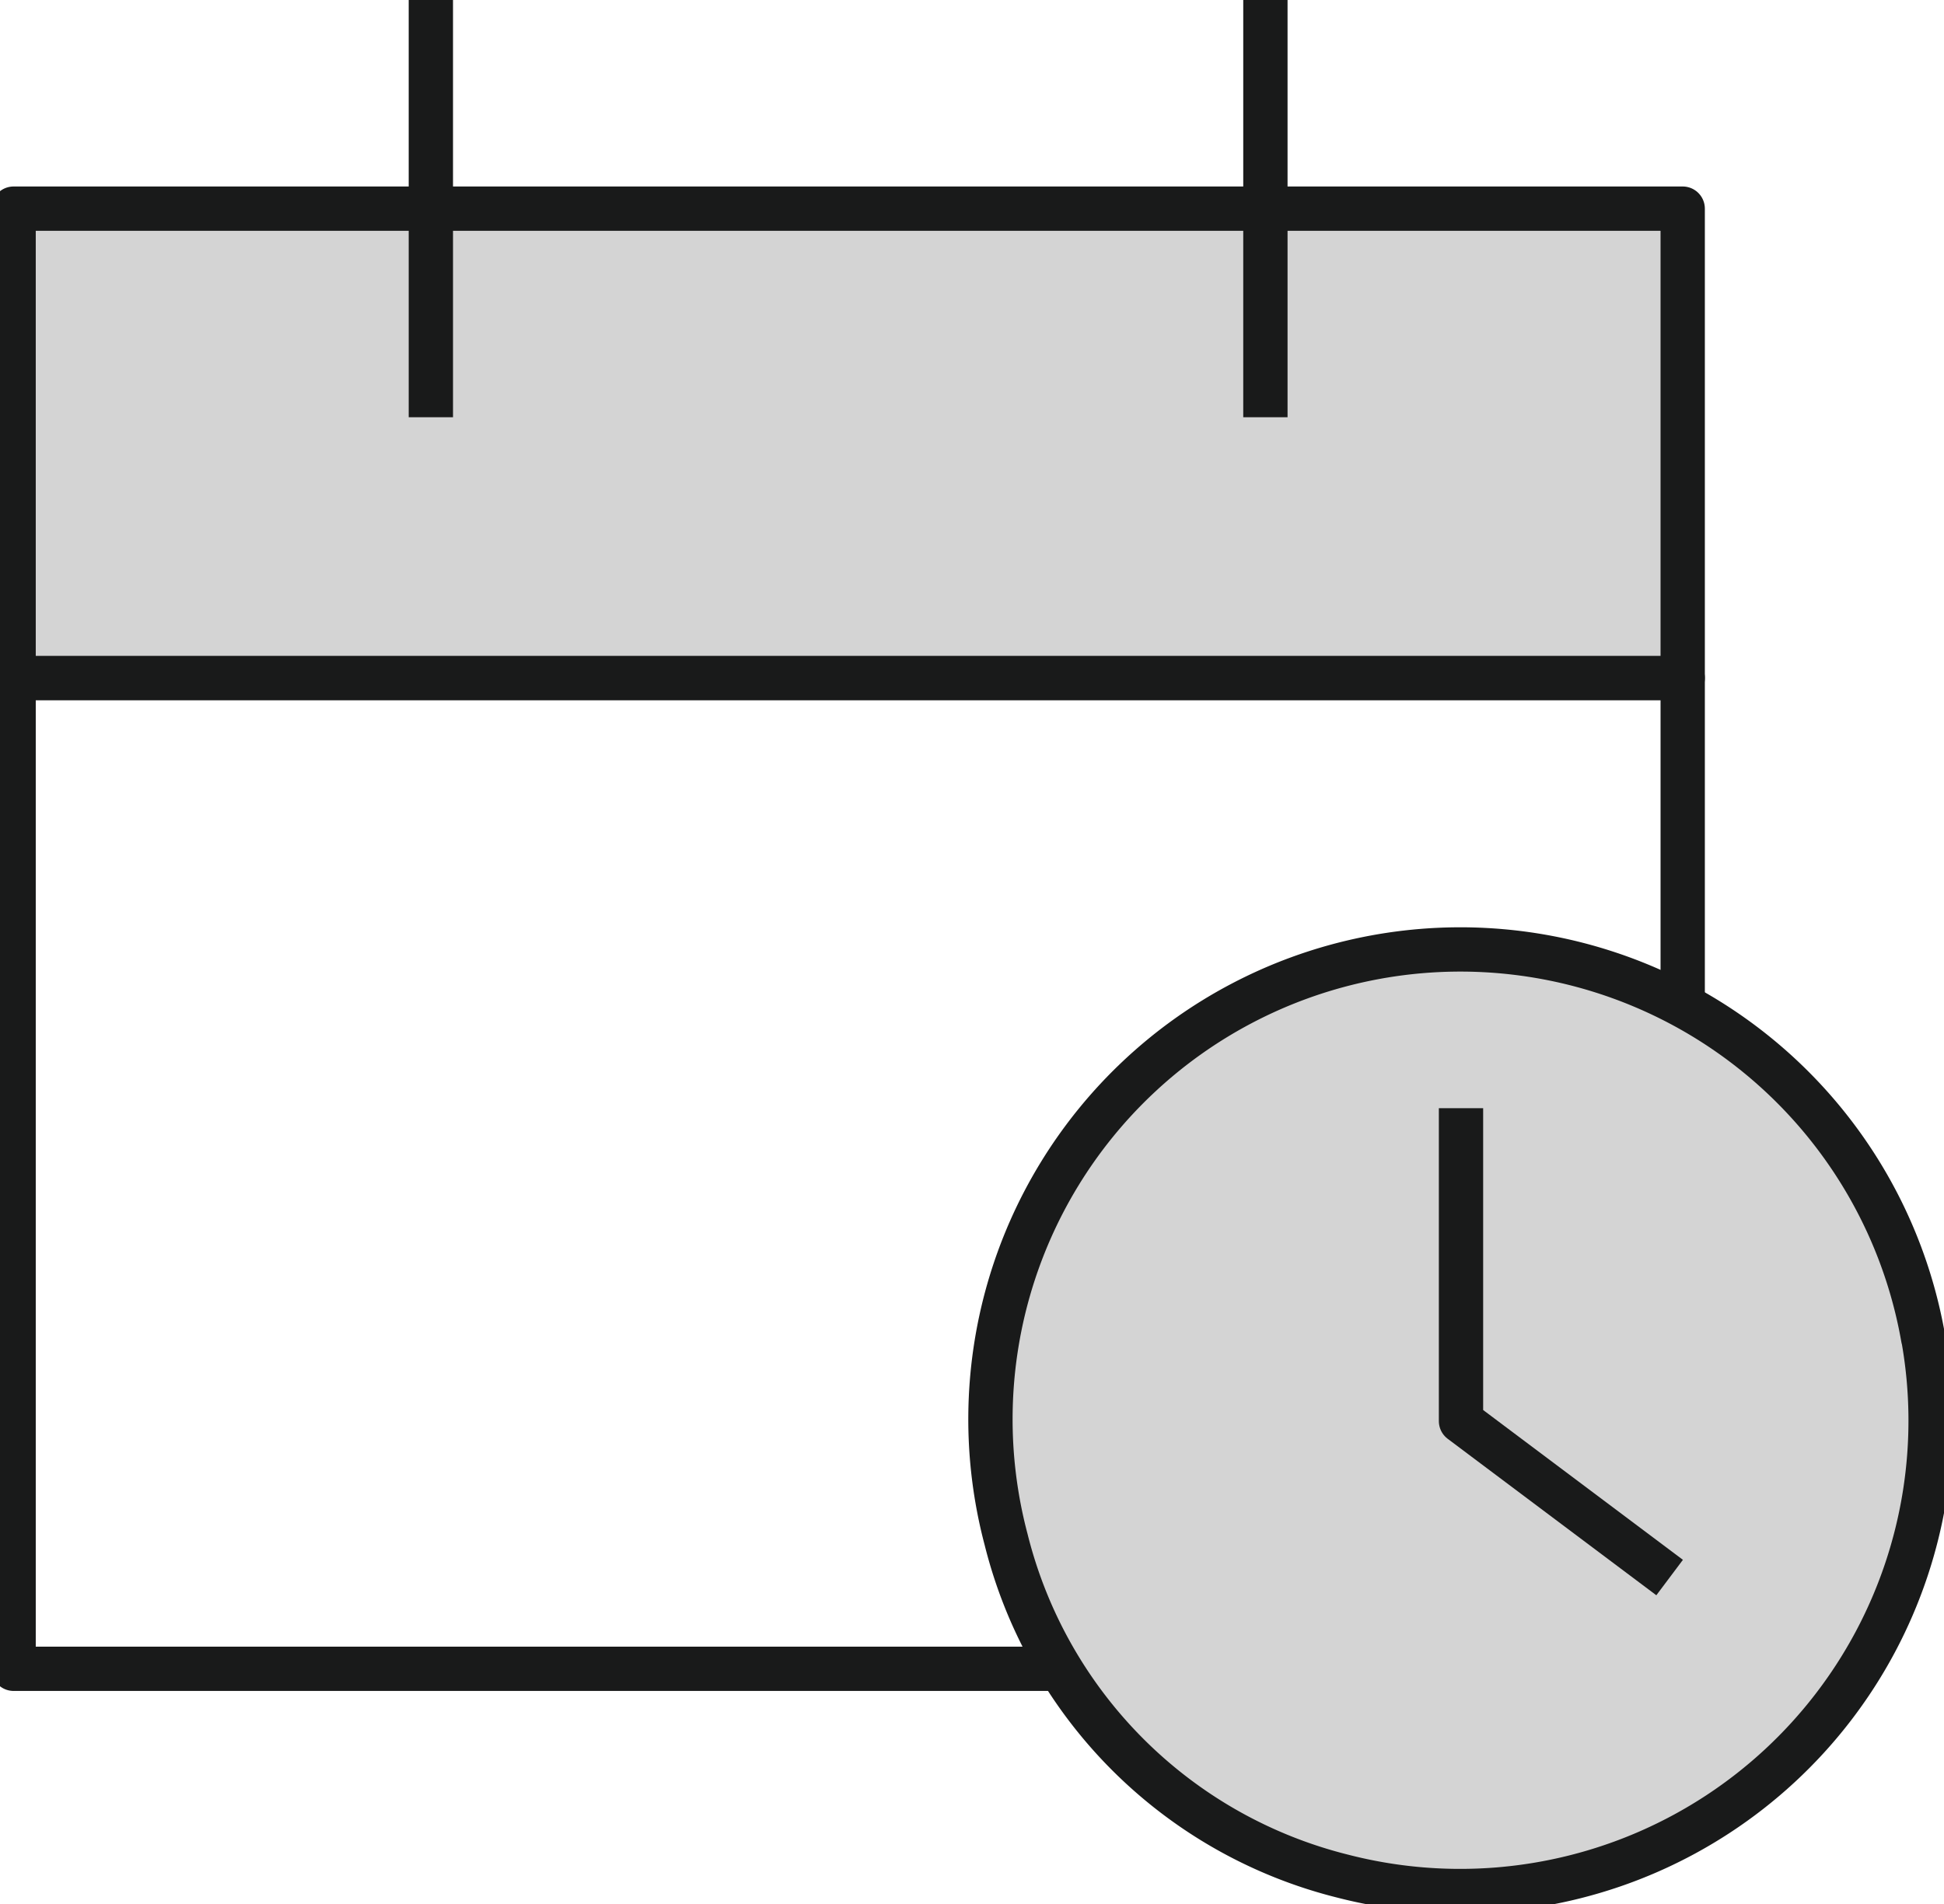
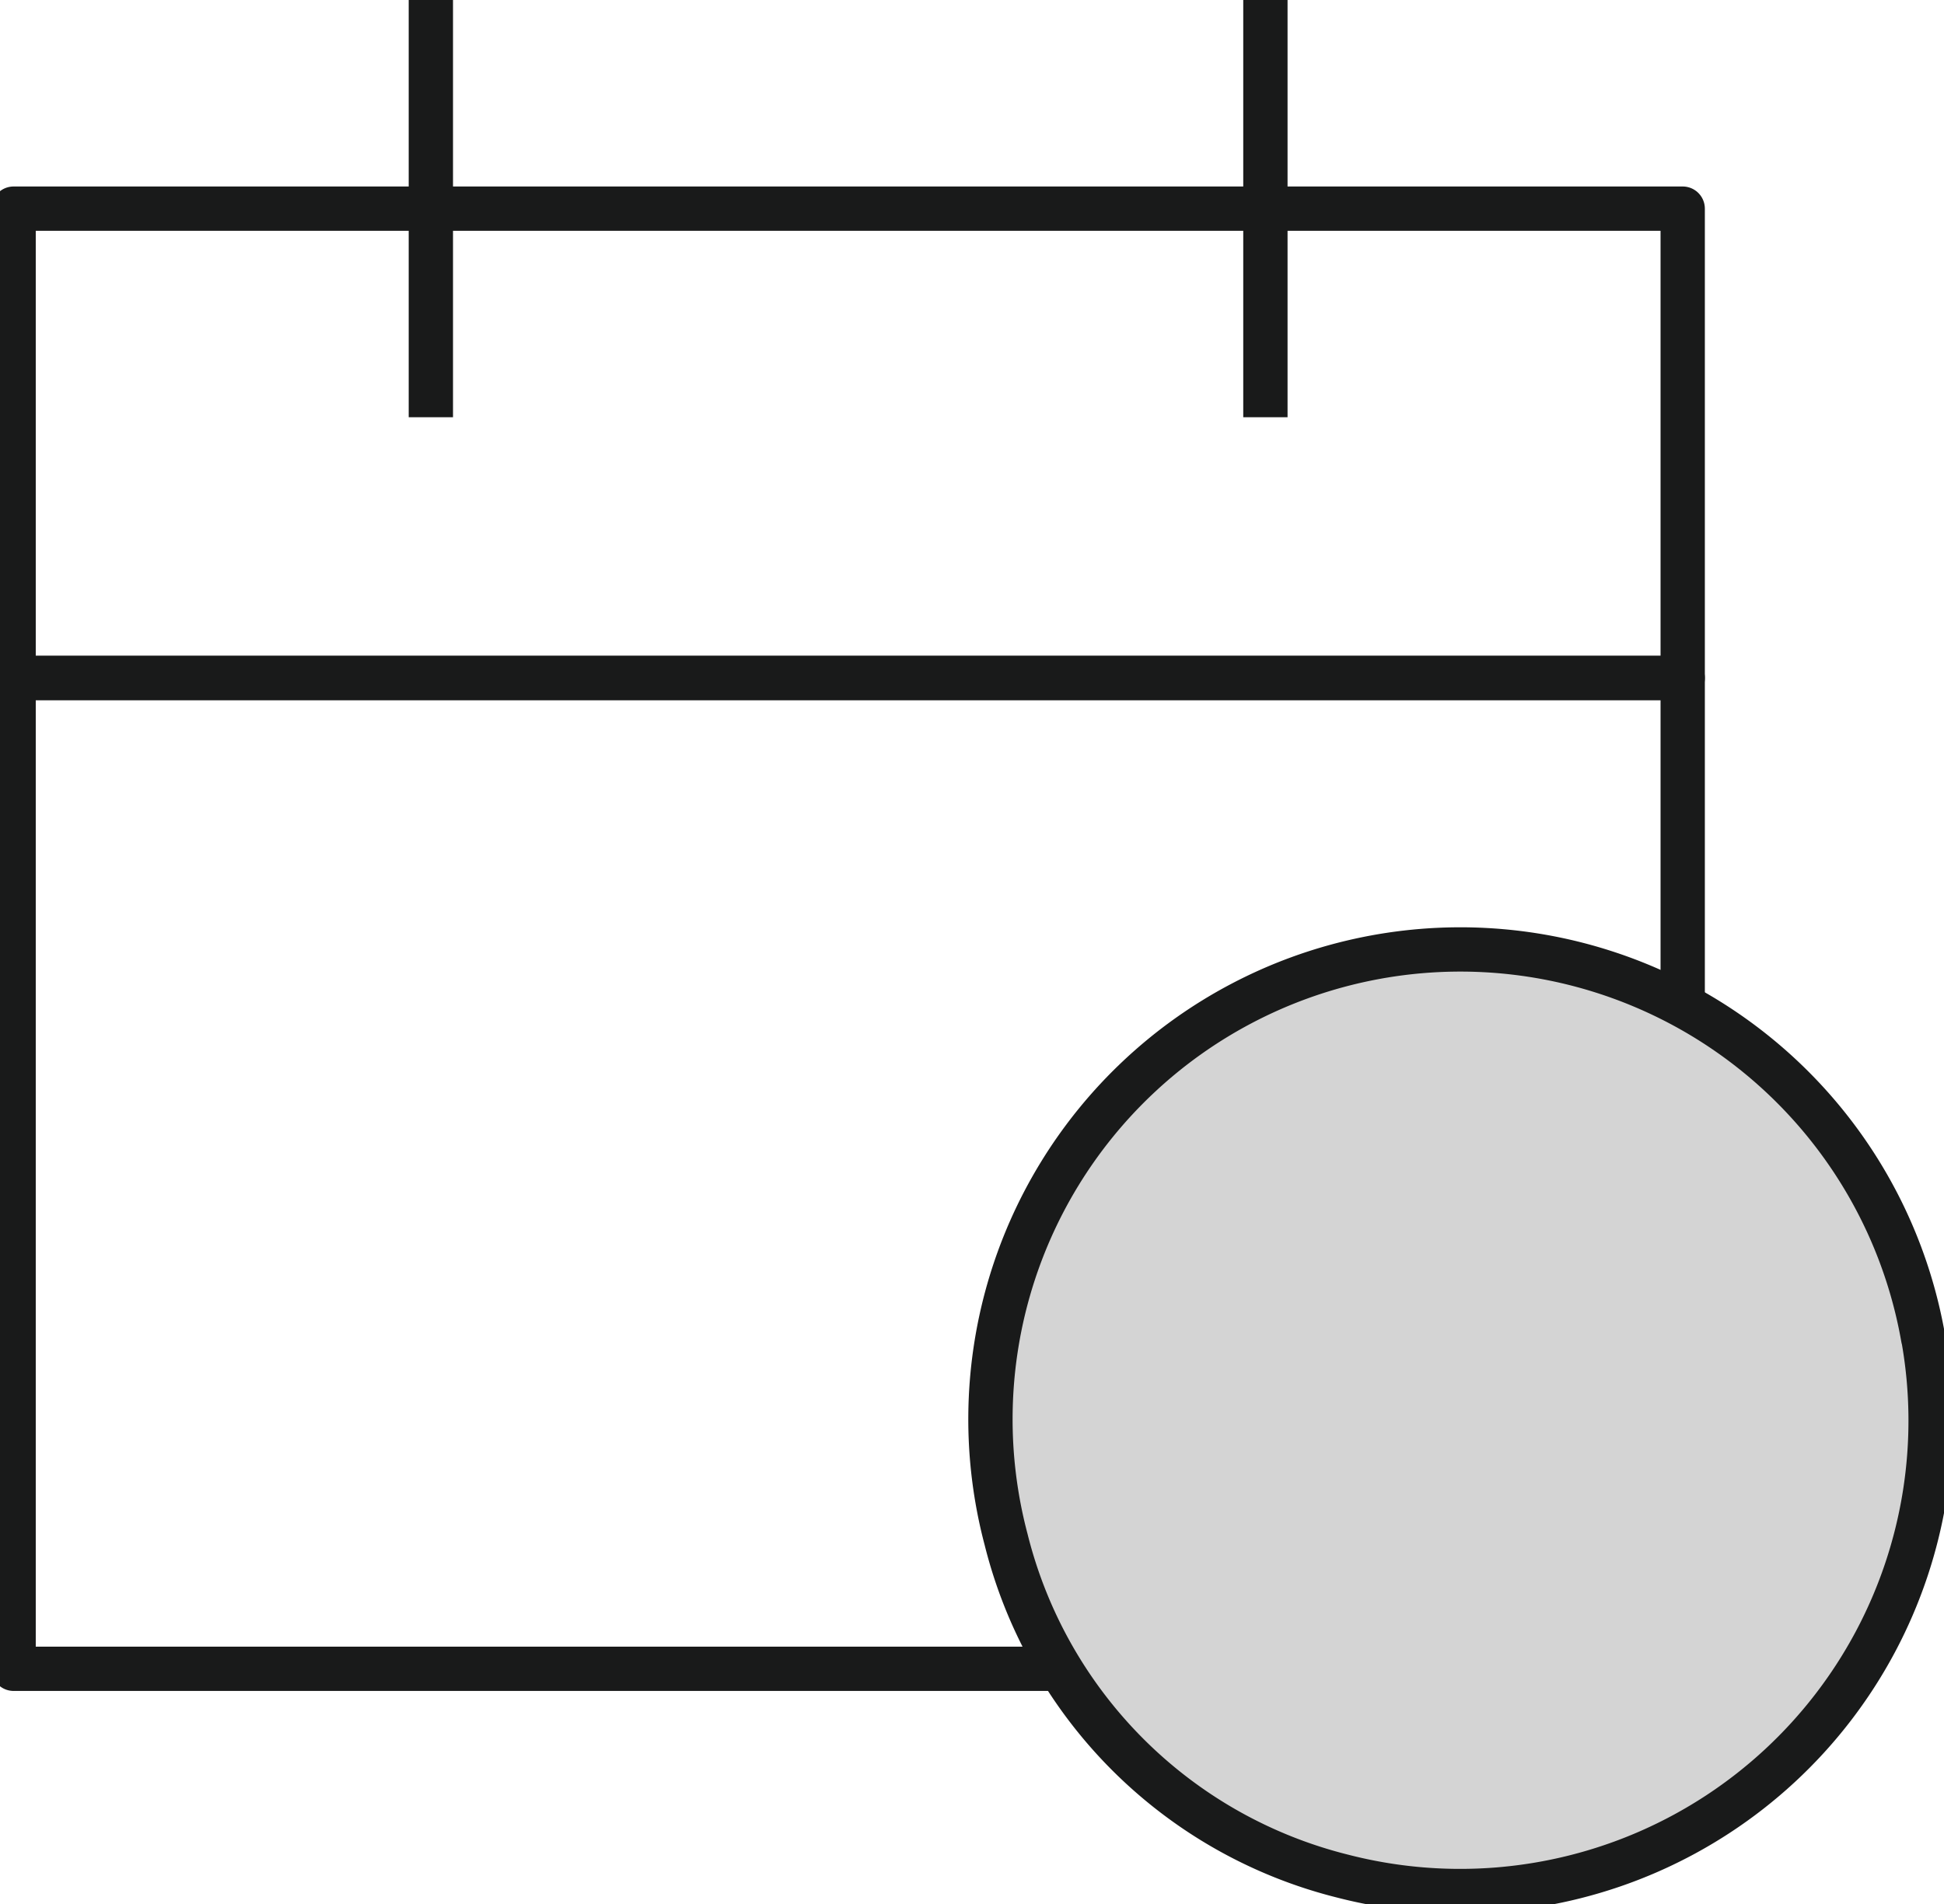
<svg xmlns="http://www.w3.org/2000/svg" width="43.879" height="42.984" viewBox="0 0 43.879 42.984">
  <defs>
    <clipPath id="7babqupgua">
      <path data-name="사각형 734" style="fill:none" d="M0 0h43.879v42.984H0z" />
    </clipPath>
  </defs>
  <g data-name="그룹 1338">
    <g data-name="그룹 1337" style="clip-path:url(#7babqupgua)">
      <path data-name="사각형 733" transform="translate(.307 15.305)" style="stroke:#191a1a;stroke-linejoin:round;fill:none" d="M0 0h37.674v22.369H0z" />
    </g>
  </g>
-   <path data-name="사각형 735" transform="translate(.307 4.71)" style="fill:#d4d4d4" d="M0 0h37.674v10.595H0z" />
  <g data-name="그룹 1340">
    <g data-name="그룹 1339" style="clip-path:url(#7babqupgua)">
      <path data-name="사각형 736" transform="translate(.307 4.71)" style="stroke:#191a1a;stroke-linejoin:round;fill:none" d="M0 0h37.674v10.596H0z" />
      <path data-name="선 6" transform="translate(9.725)" style="stroke:#191a1a;stroke-linejoin:round;fill:none" d="M0 0v9.419" />
      <path data-name="선 7" transform="translate(28.562)" style="stroke:#191a1a;stroke-linejoin:round;fill:none" d="M0 0v9.419" />
      <path data-name="패스 1022" d="M57.524 43.76a10.619 10.619 0 0 1-13.11 12.14 10.433 10.433 0 0 1-7.594-7.6 10.606 10.606 0 1 1 20.7-4.543" transform="translate(-14.111 -13.546)" style="fill:#d4d4d4" />
      <path data-name="패스 1023" d="M57.524 43.76a10.619 10.619 0 0 1-13.11 12.14 10.433 10.433 0 0 1-7.594-7.6 10.606 10.606 0 1 1 20.7-4.543z" transform="translate(-14.111 -13.546)" style="stroke:#191a1a;stroke-linejoin:round;fill:none" />
-       <path data-name="패스 1024" d="M53.768 40.791v7.064l4.709 3.532" transform="translate(-20.791 -15.773)" style="stroke:#191a1a;stroke-linejoin:round;fill:none" />
    </g>
  </g>
</svg>